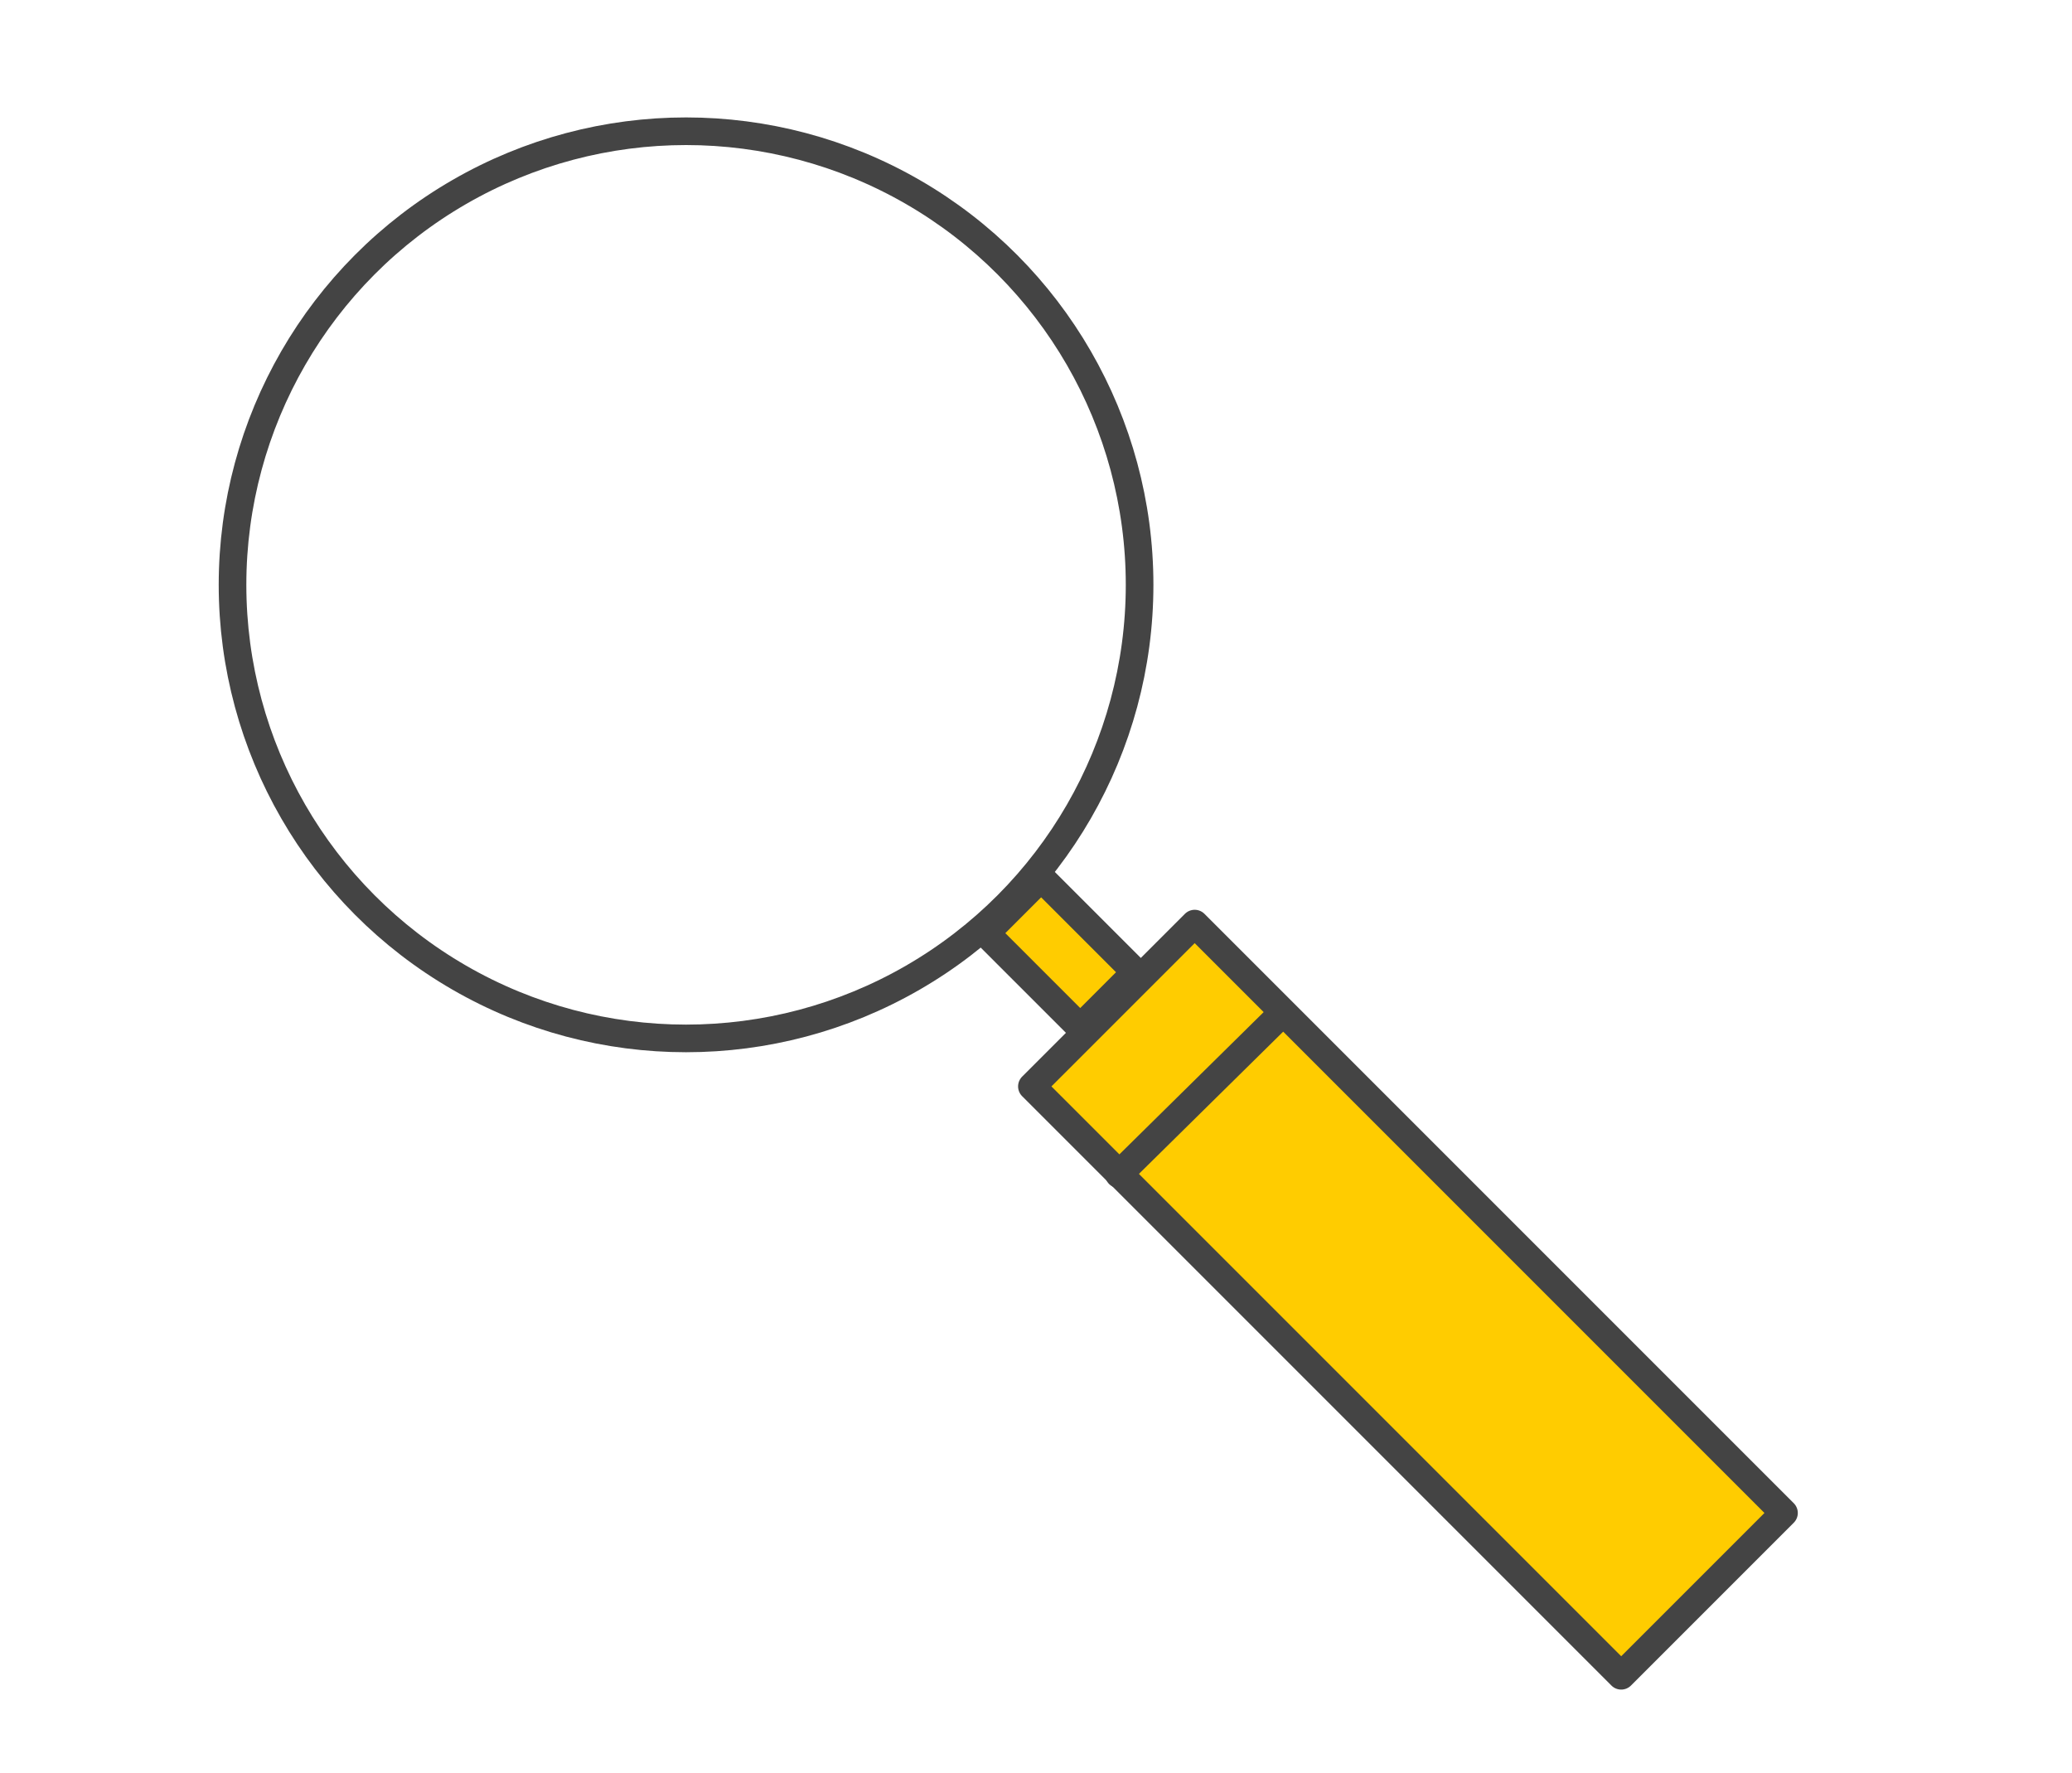
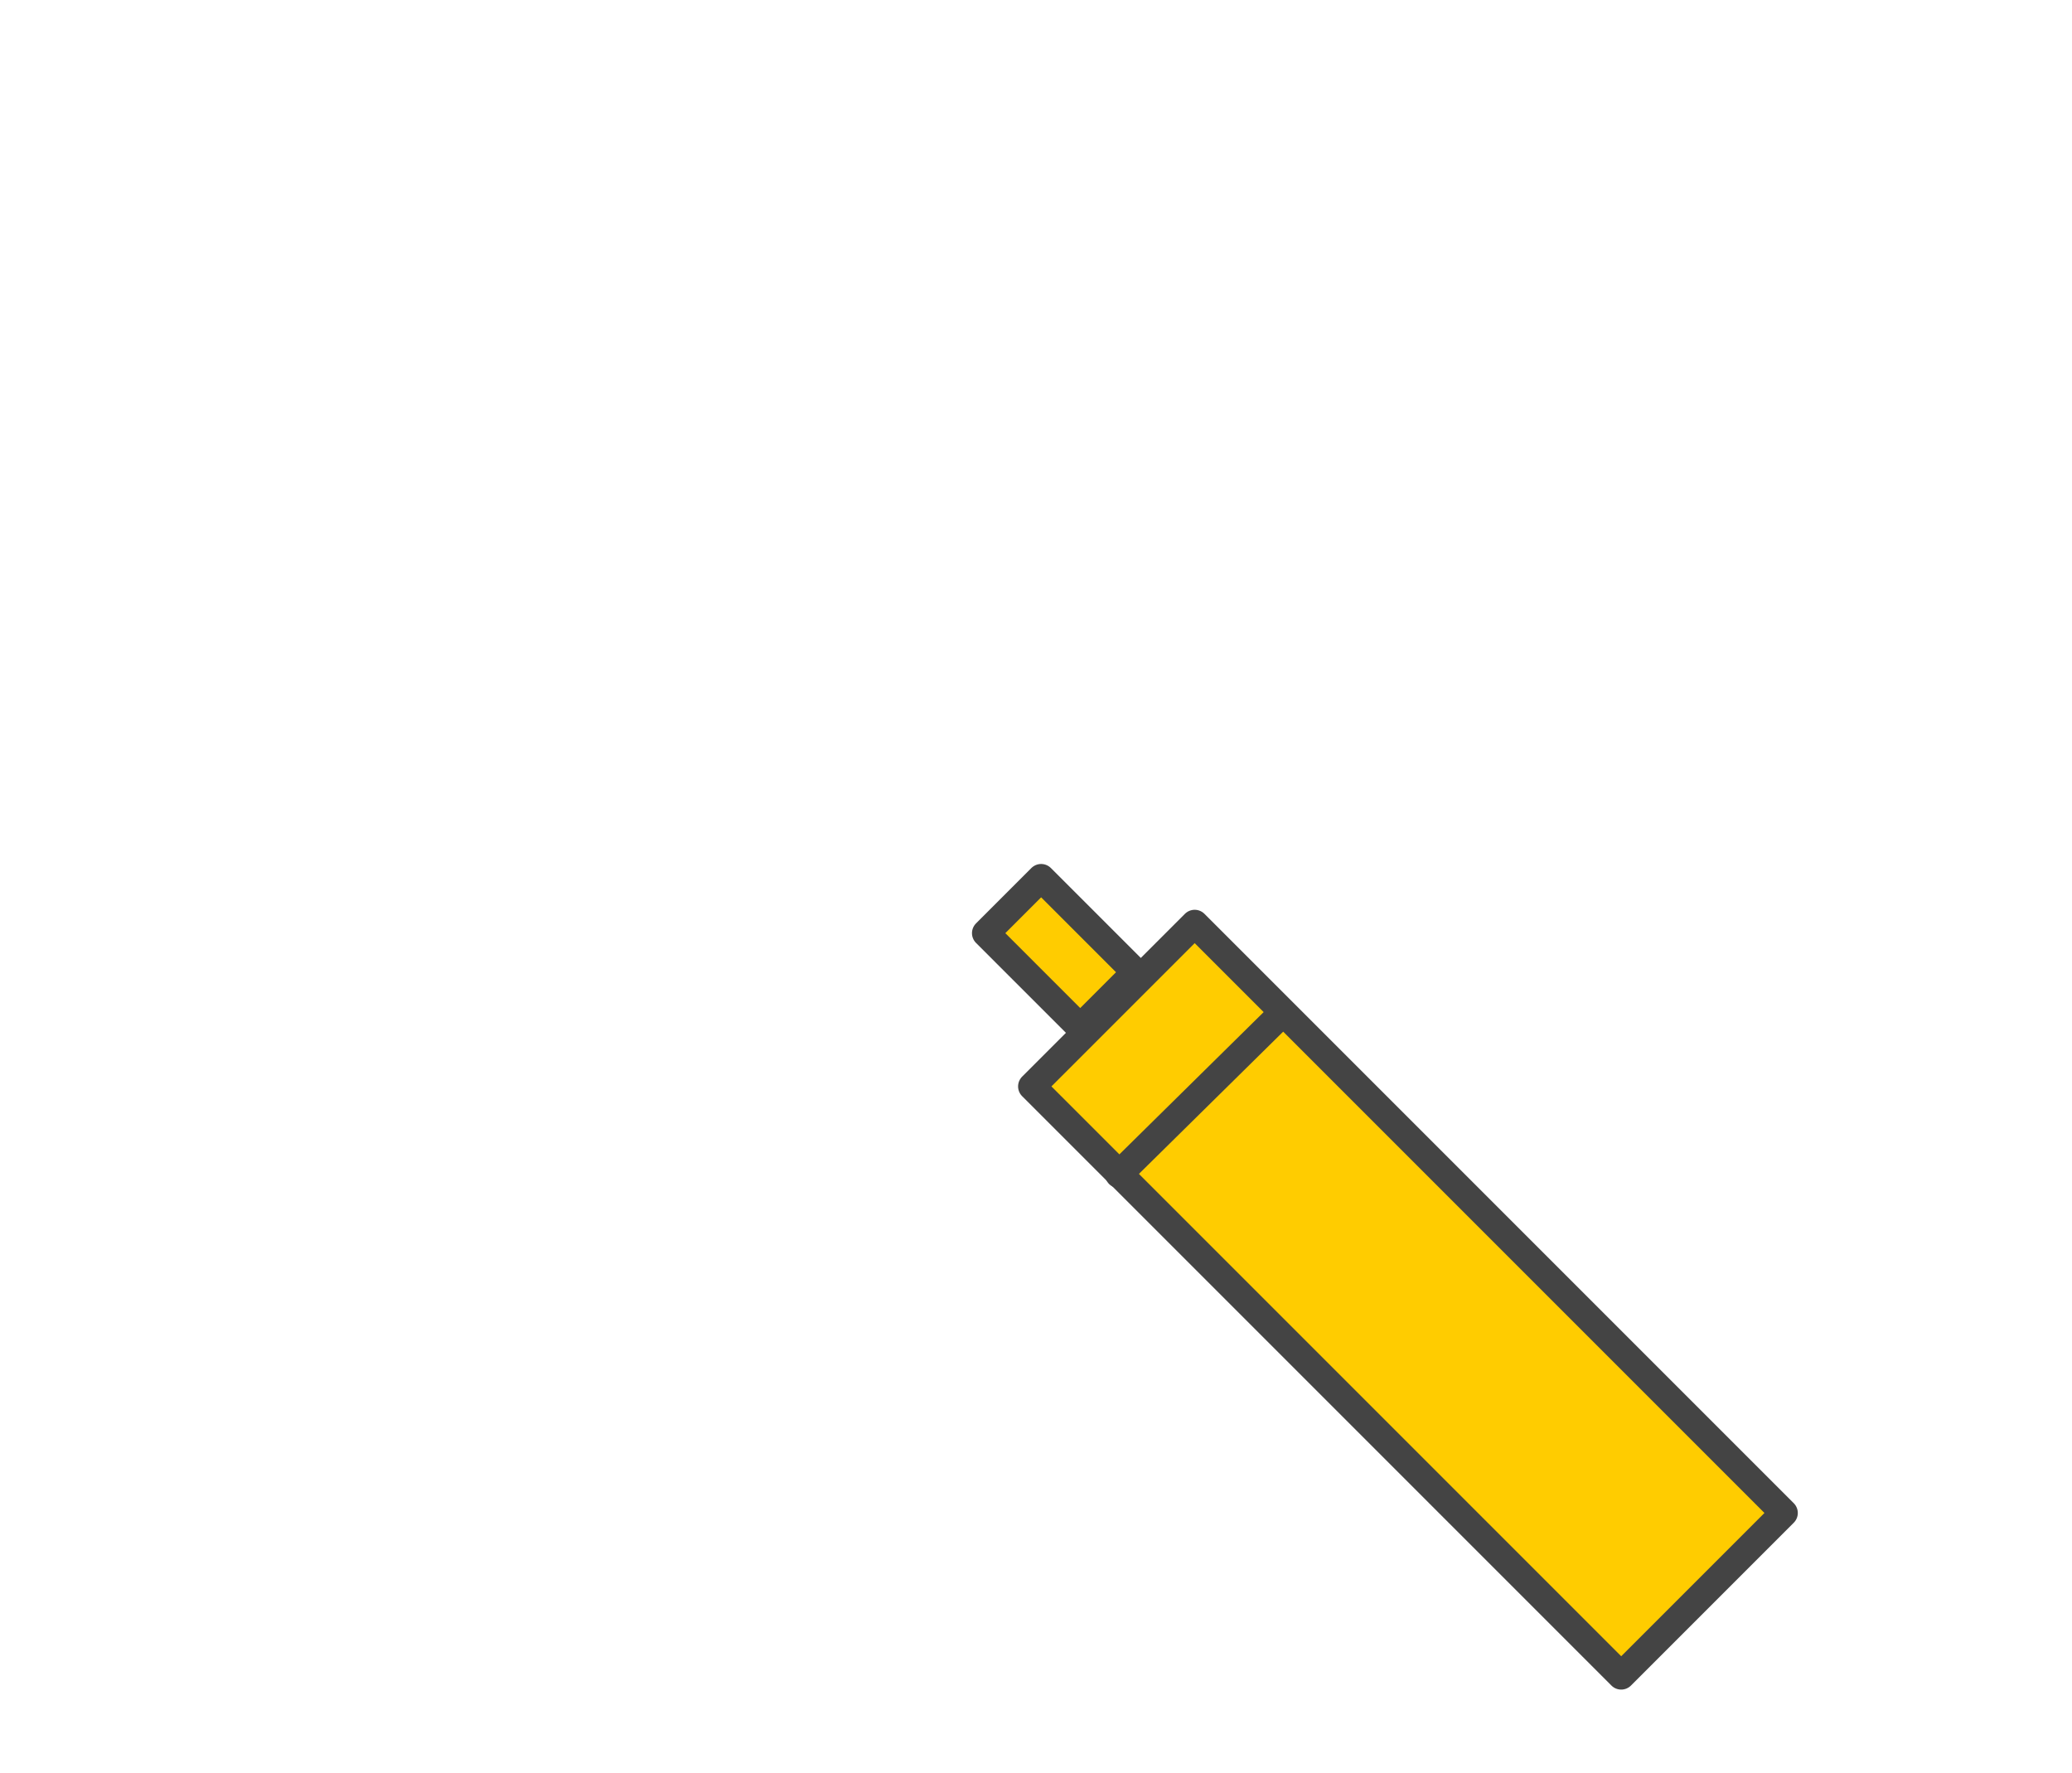
<svg xmlns="http://www.w3.org/2000/svg" id="Ebene_1" data-name="Ebene 1" version="1.1" viewBox="0 0 90 77">
  <defs>
    <style>
      .cls-1 {
        fill: #fc0;
      }

      .cls-1, .cls-2 {
        stroke: #444;
        stroke-linecap: round;
        stroke-linejoin: round;
        stroke-width: 1.2px;
      }

      .cls-2 {
        fill: none;
      }
    </style>
  </defs>
-   <circle class="cls-2" cx="29.8" cy="25.4" r="19.7" />
  <rect class="cls-1" x="56.1" y="38.4" width="10" height="36.2" transform="translate(-22 59.7) rotate(-45)" />
  <rect class="cls-1" x="44.4" y="38.5" width="3.4" height="5.8" transform="translate(-15.8 44.7) rotate(-45)" />
  <line class="cls-1" x1="48.6" y1="51" x2="55.7" y2="44" />
</svg>